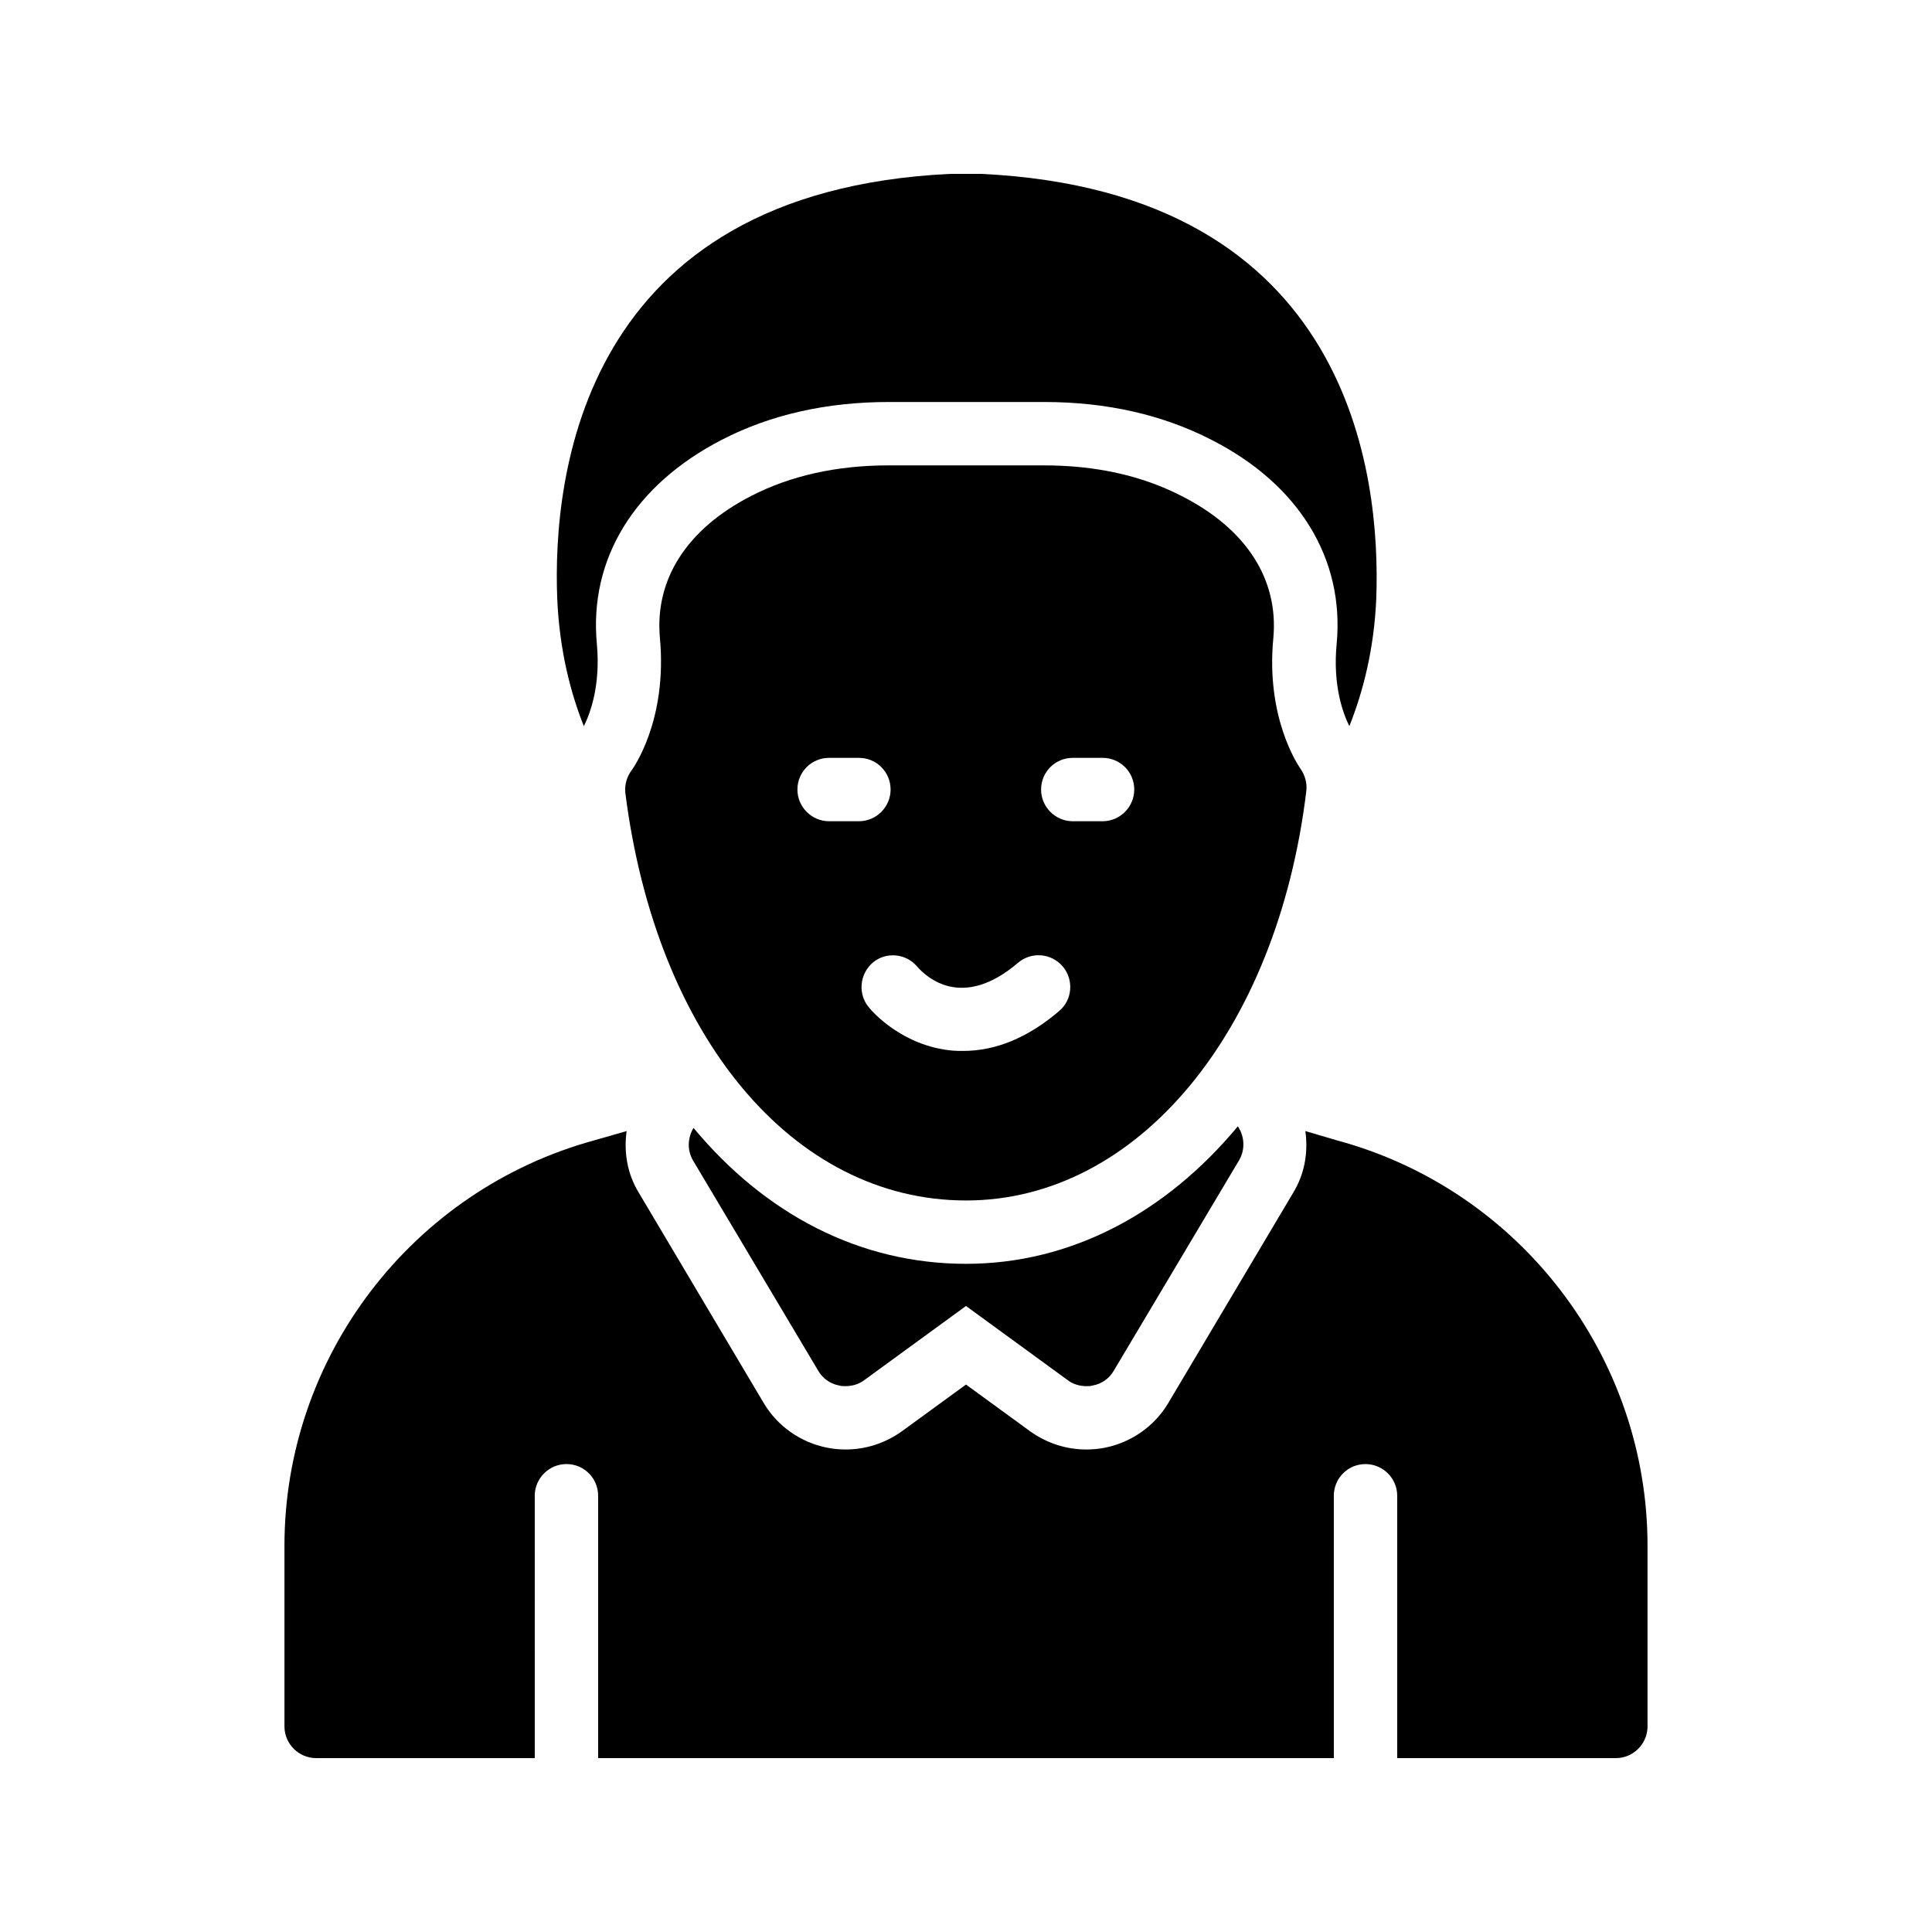
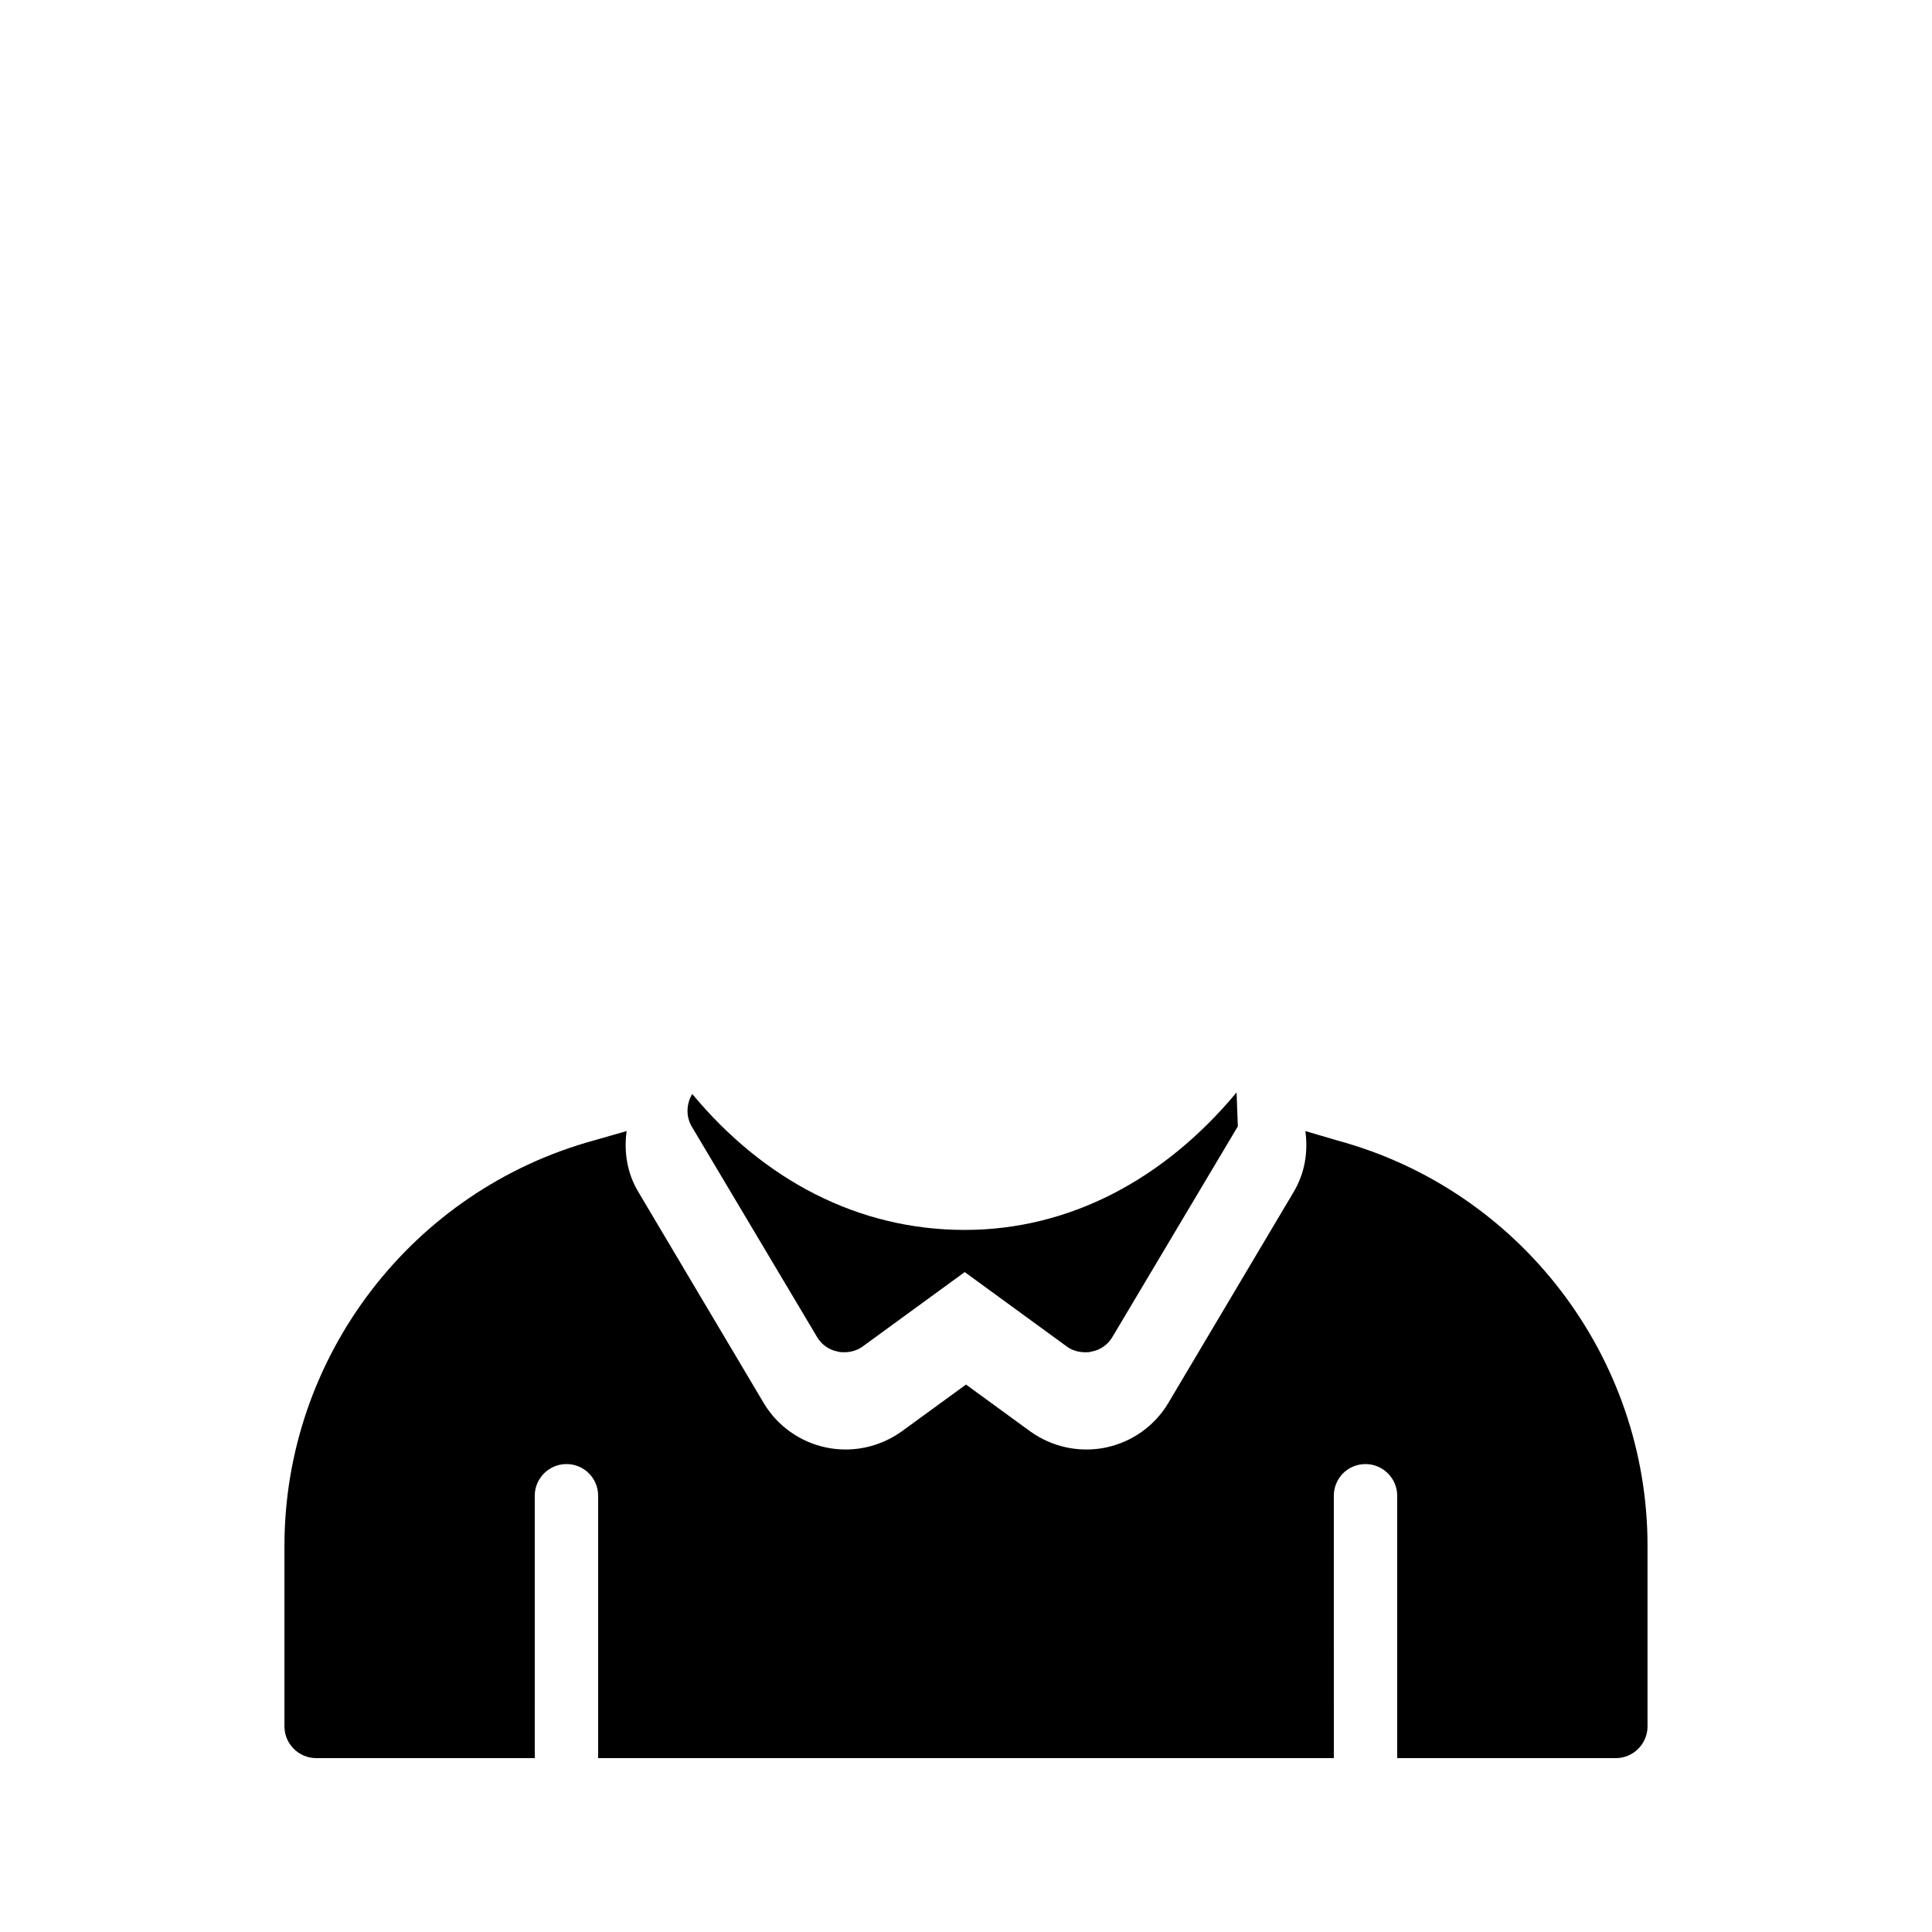
<svg xmlns="http://www.w3.org/2000/svg" fill="#000000" width="800px" height="800px" version="1.1" viewBox="144 144 512 512">
  <g>
    <path d="m580.61 553.66v47.863c0 4.617-3.777 8.398-8.398 8.398h-57.938v-69.527c0-4.617-3.777-8.398-8.398-8.398-4.703 0-8.398 3.777-8.398 8.398l0.004 69.523h-194.97v-69.527c0-4.617-3.695-8.398-8.398-8.398-4.617 0-8.398 3.777-8.398 8.398l0.004 69.527h-57.938c-4.617 0-8.398-3.777-8.398-8.398v-47.863c0-50.129 33.84-94.297 82.203-107.48l8.48-2.434c-0.754 5.457 0.082 11.168 3.191 16.289l33.168 55.84c3.609 6.047 9.656 10.328 16.625 11.754 1.594 0.336 3.359 0.504 5.039 0.504 5.375 0 10.496-1.68 14.863-4.785l17.047-12.422 17.047 12.426c4.367 3.106 9.488 4.785 14.863 4.785 1.68 0 3.441-0.168 5.039-0.504 6.969-1.426 13.016-5.711 16.625-11.754l33.168-55.84c3.106-5.121 3.945-10.832 3.191-16.289l8.566 2.519c48.273 13.098 82.113 57.266 82.113 107.39z" />
-     <path d="m472.04 442.49c1.762 2.602 2.016 6.129 0.336 8.984l-33.25 55.84c-1.176 2.016-3.191 3.441-5.543 3.863-0.504 0.168-1.09 0.168-1.68 0.168-1.762 0-3.527-0.504-4.953-1.594l-26.953-19.652-26.953 19.648c-1.426 1.09-3.191 1.594-4.953 1.594-0.586 0-1.176 0-1.68-0.168-2.352-0.418-4.367-1.848-5.543-3.863l-33.25-55.84c-1.594-2.769-1.344-6.047 0.168-8.566 18.977 22.84 44 36.023 72.211 36.023 27.875 0.004 52.984-13.516 72.043-36.438z" />
-     <path d="m400 462.14c45.344 0 82.457-44.586 90.184-108.49 0.25-2.098-0.336-4.199-1.512-5.879-0.922-1.344-9.238-13.855-7.223-34.68 1.426-15.617-7.223-28.969-24.266-37.617-10.578-5.457-22.84-8.145-36.527-8.145h-41.145c-13.688 0-25.945 2.688-36.527 8.145-16.961 8.734-25.527 22.082-24.098 37.617 2.016 21.914-7.137 34.512-7.473 35.016-1.344 1.762-1.93 3.945-1.68 6.129 8.227 64.574 44.5 107.9 90.266 107.9zm28.297-117.3h7.894c4.617 0 8.398 3.695 8.398 8.398 0 4.617-3.777 8.398-8.398 8.398h-7.894c-4.617 0-8.398-3.777-8.398-8.398 0-4.703 3.777-8.398 8.398-8.398zm-41.23 55.336c2.602 2.938 12.008 11.504 26.703-1.008 3.527-3.023 8.816-2.602 11.84 0.922 3.023 3.527 2.602 8.902-0.922 11.84-8.23 7.055-16.793 10.578-25.441 10.578-0.922 0-1.848 0-2.769-0.082-13.352-1.176-21.41-10.41-22.25-11.504-2.938-3.527-2.434-8.816 1.09-11.84 3.523-2.938 8.812-2.434 11.75 1.094zm-23.344-55.336h7.894c4.617 0 8.398 3.695 8.398 8.398 0 4.617-3.777 8.398-8.398 8.398h-7.894c-4.617 0-8.398-3.777-8.398-8.398 0.004-4.703 3.781-8.398 8.398-8.398z" />
-     <path d="m298.73 336.43c1.762-3.527 4.449-10.914 3.441-21.832-2.098-22.504 9.992-42.152 33.168-54.074 12.848-6.633 27.711-9.992 44.25-9.992h41.145c16.457 0 31.32 3.359 44.25 9.992 23.176 11.754 35.352 31.488 33.25 54.074-1.09 11.168 1.762 18.641 3.359 21.832 3.527-8.816 6.551-20.152 7.137-33.84v-0.082c1.18-32.16-6.379-107.73-104.71-112.43h-8.227c-97.824 4.703-105.38 80.273-104.12 112.52 0.586 13.688 3.527 25.023 7.055 33.84z" />
+     <path d="m472.04 442.49l-33.25 55.84c-1.176 2.016-3.191 3.441-5.543 3.863-0.504 0.168-1.09 0.168-1.68 0.168-1.762 0-3.527-0.504-4.953-1.594l-26.953-19.652-26.953 19.648c-1.426 1.09-3.191 1.594-4.953 1.594-0.586 0-1.176 0-1.68-0.168-2.352-0.418-4.367-1.848-5.543-3.863l-33.25-55.84c-1.594-2.769-1.344-6.047 0.168-8.566 18.977 22.84 44 36.023 72.211 36.023 27.875 0.004 52.984-13.516 72.043-36.438z" />
  </g>
</svg>